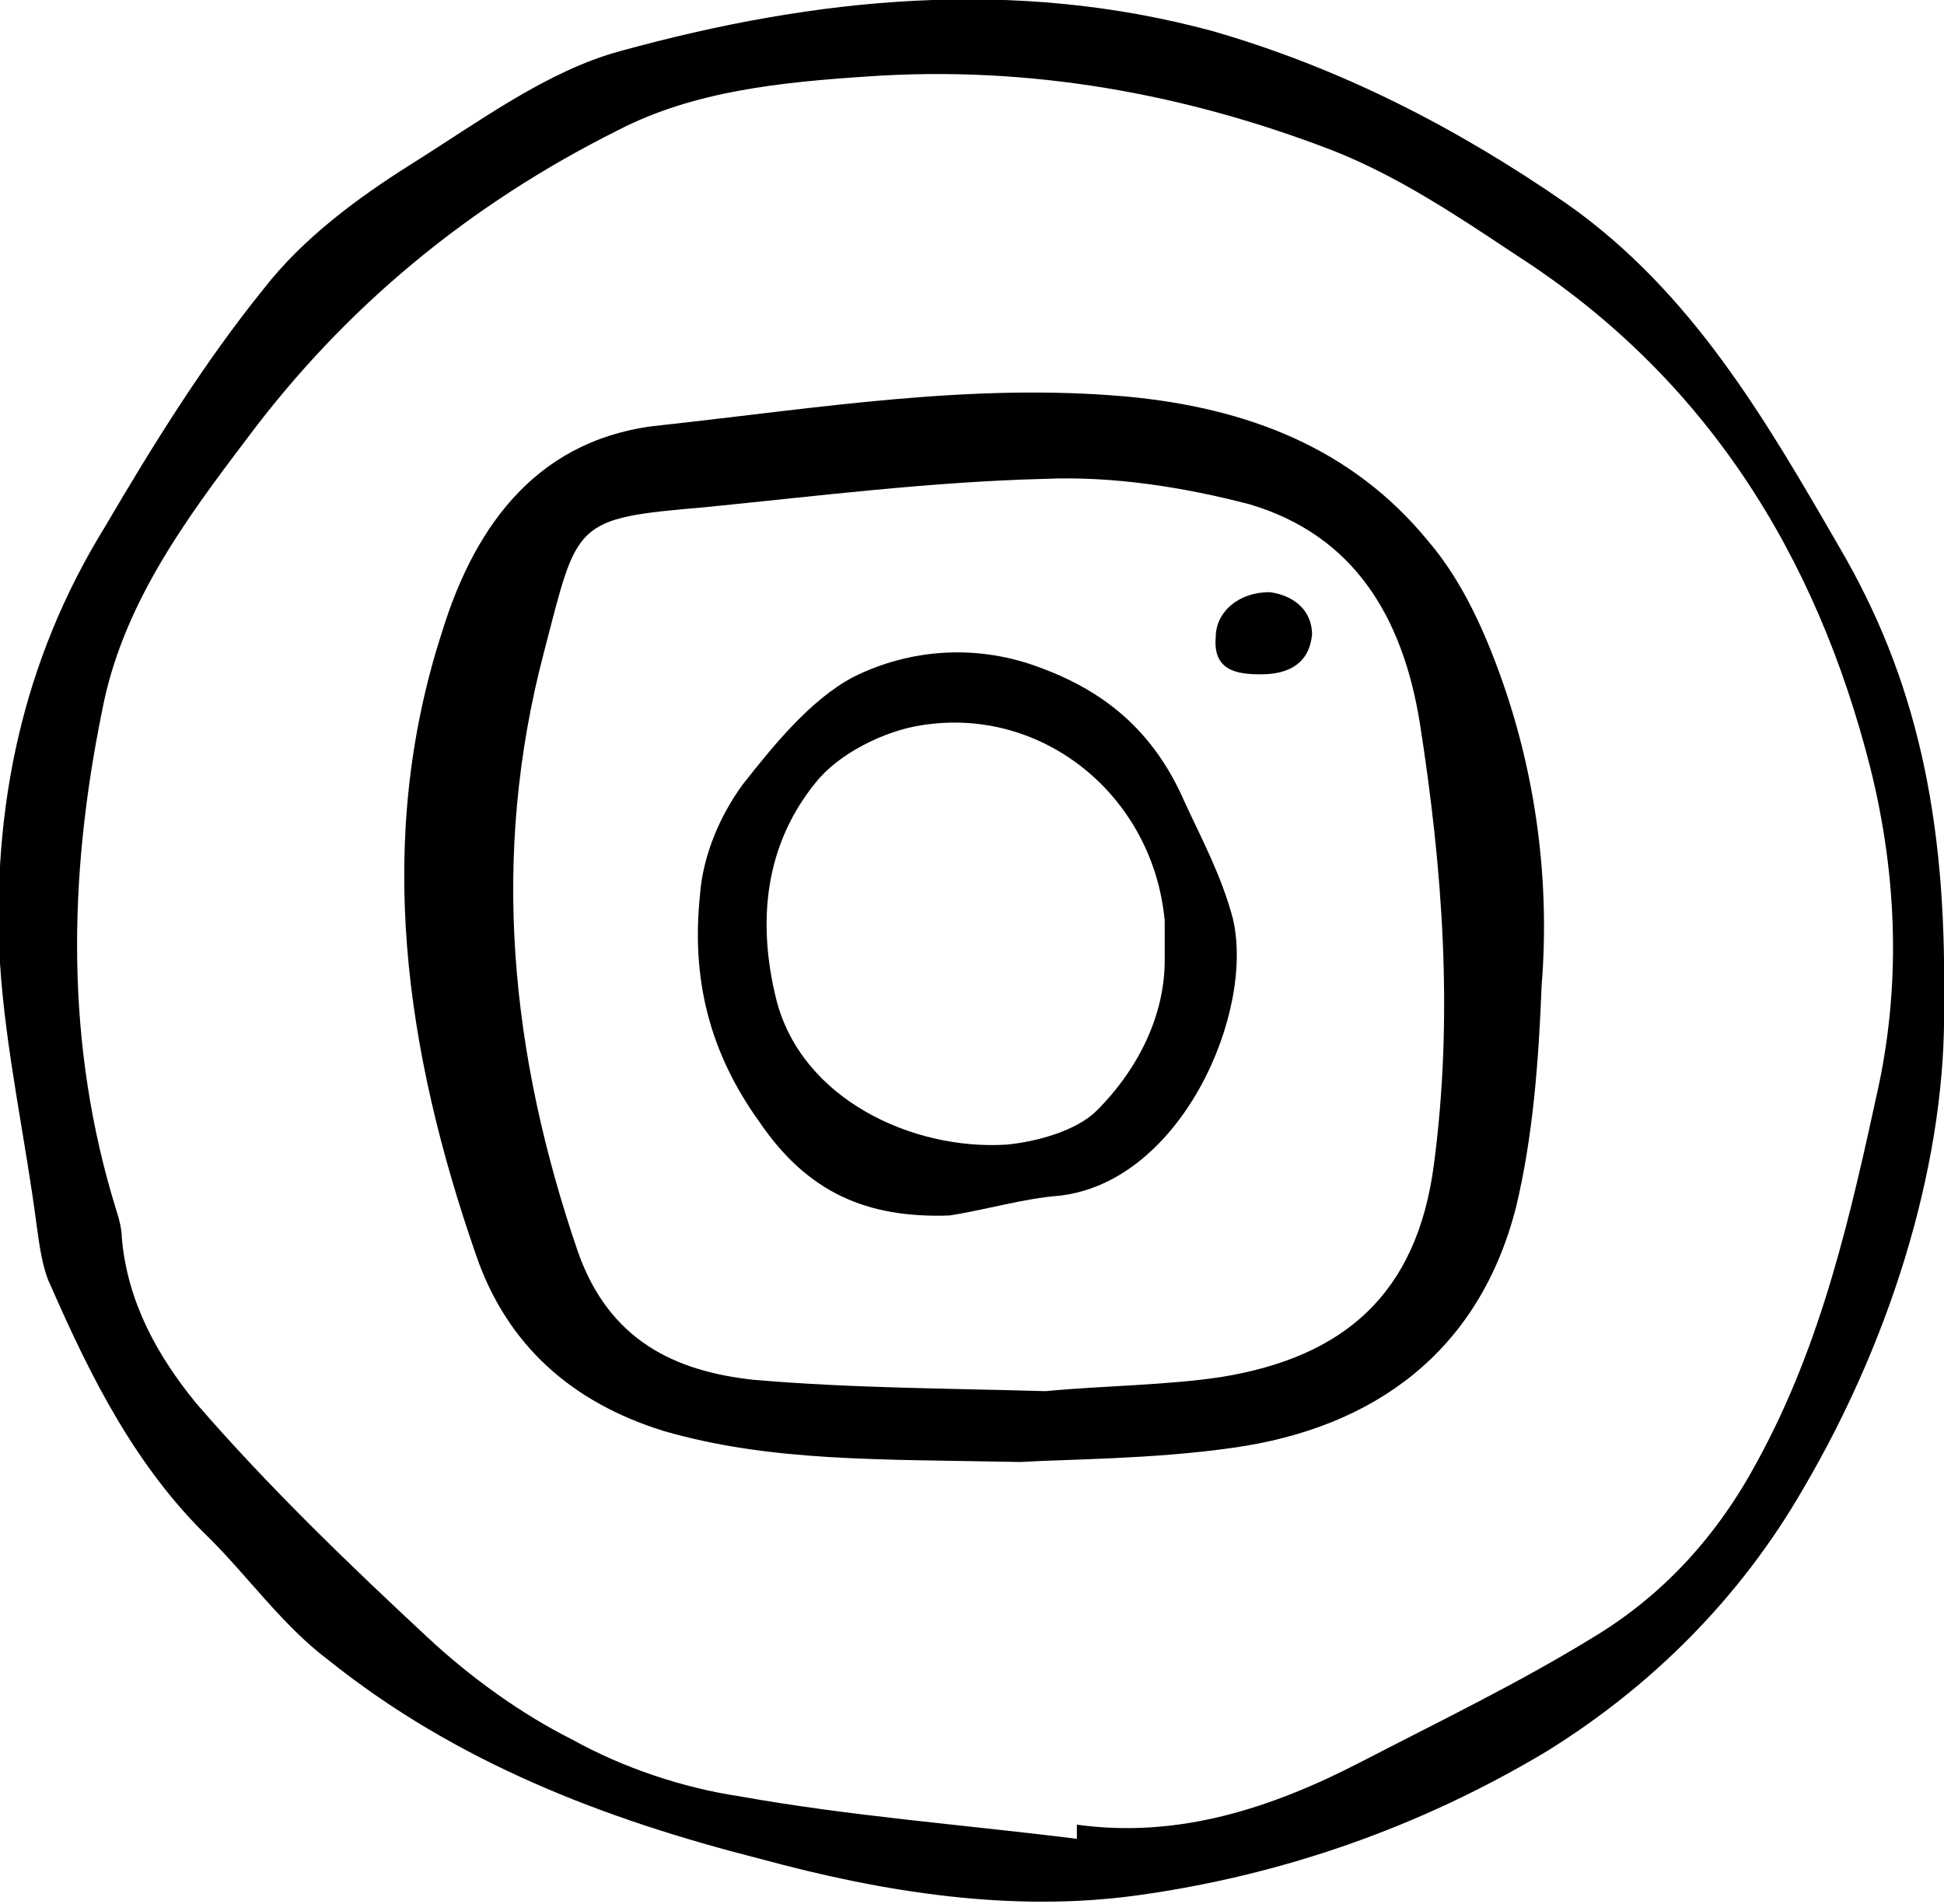
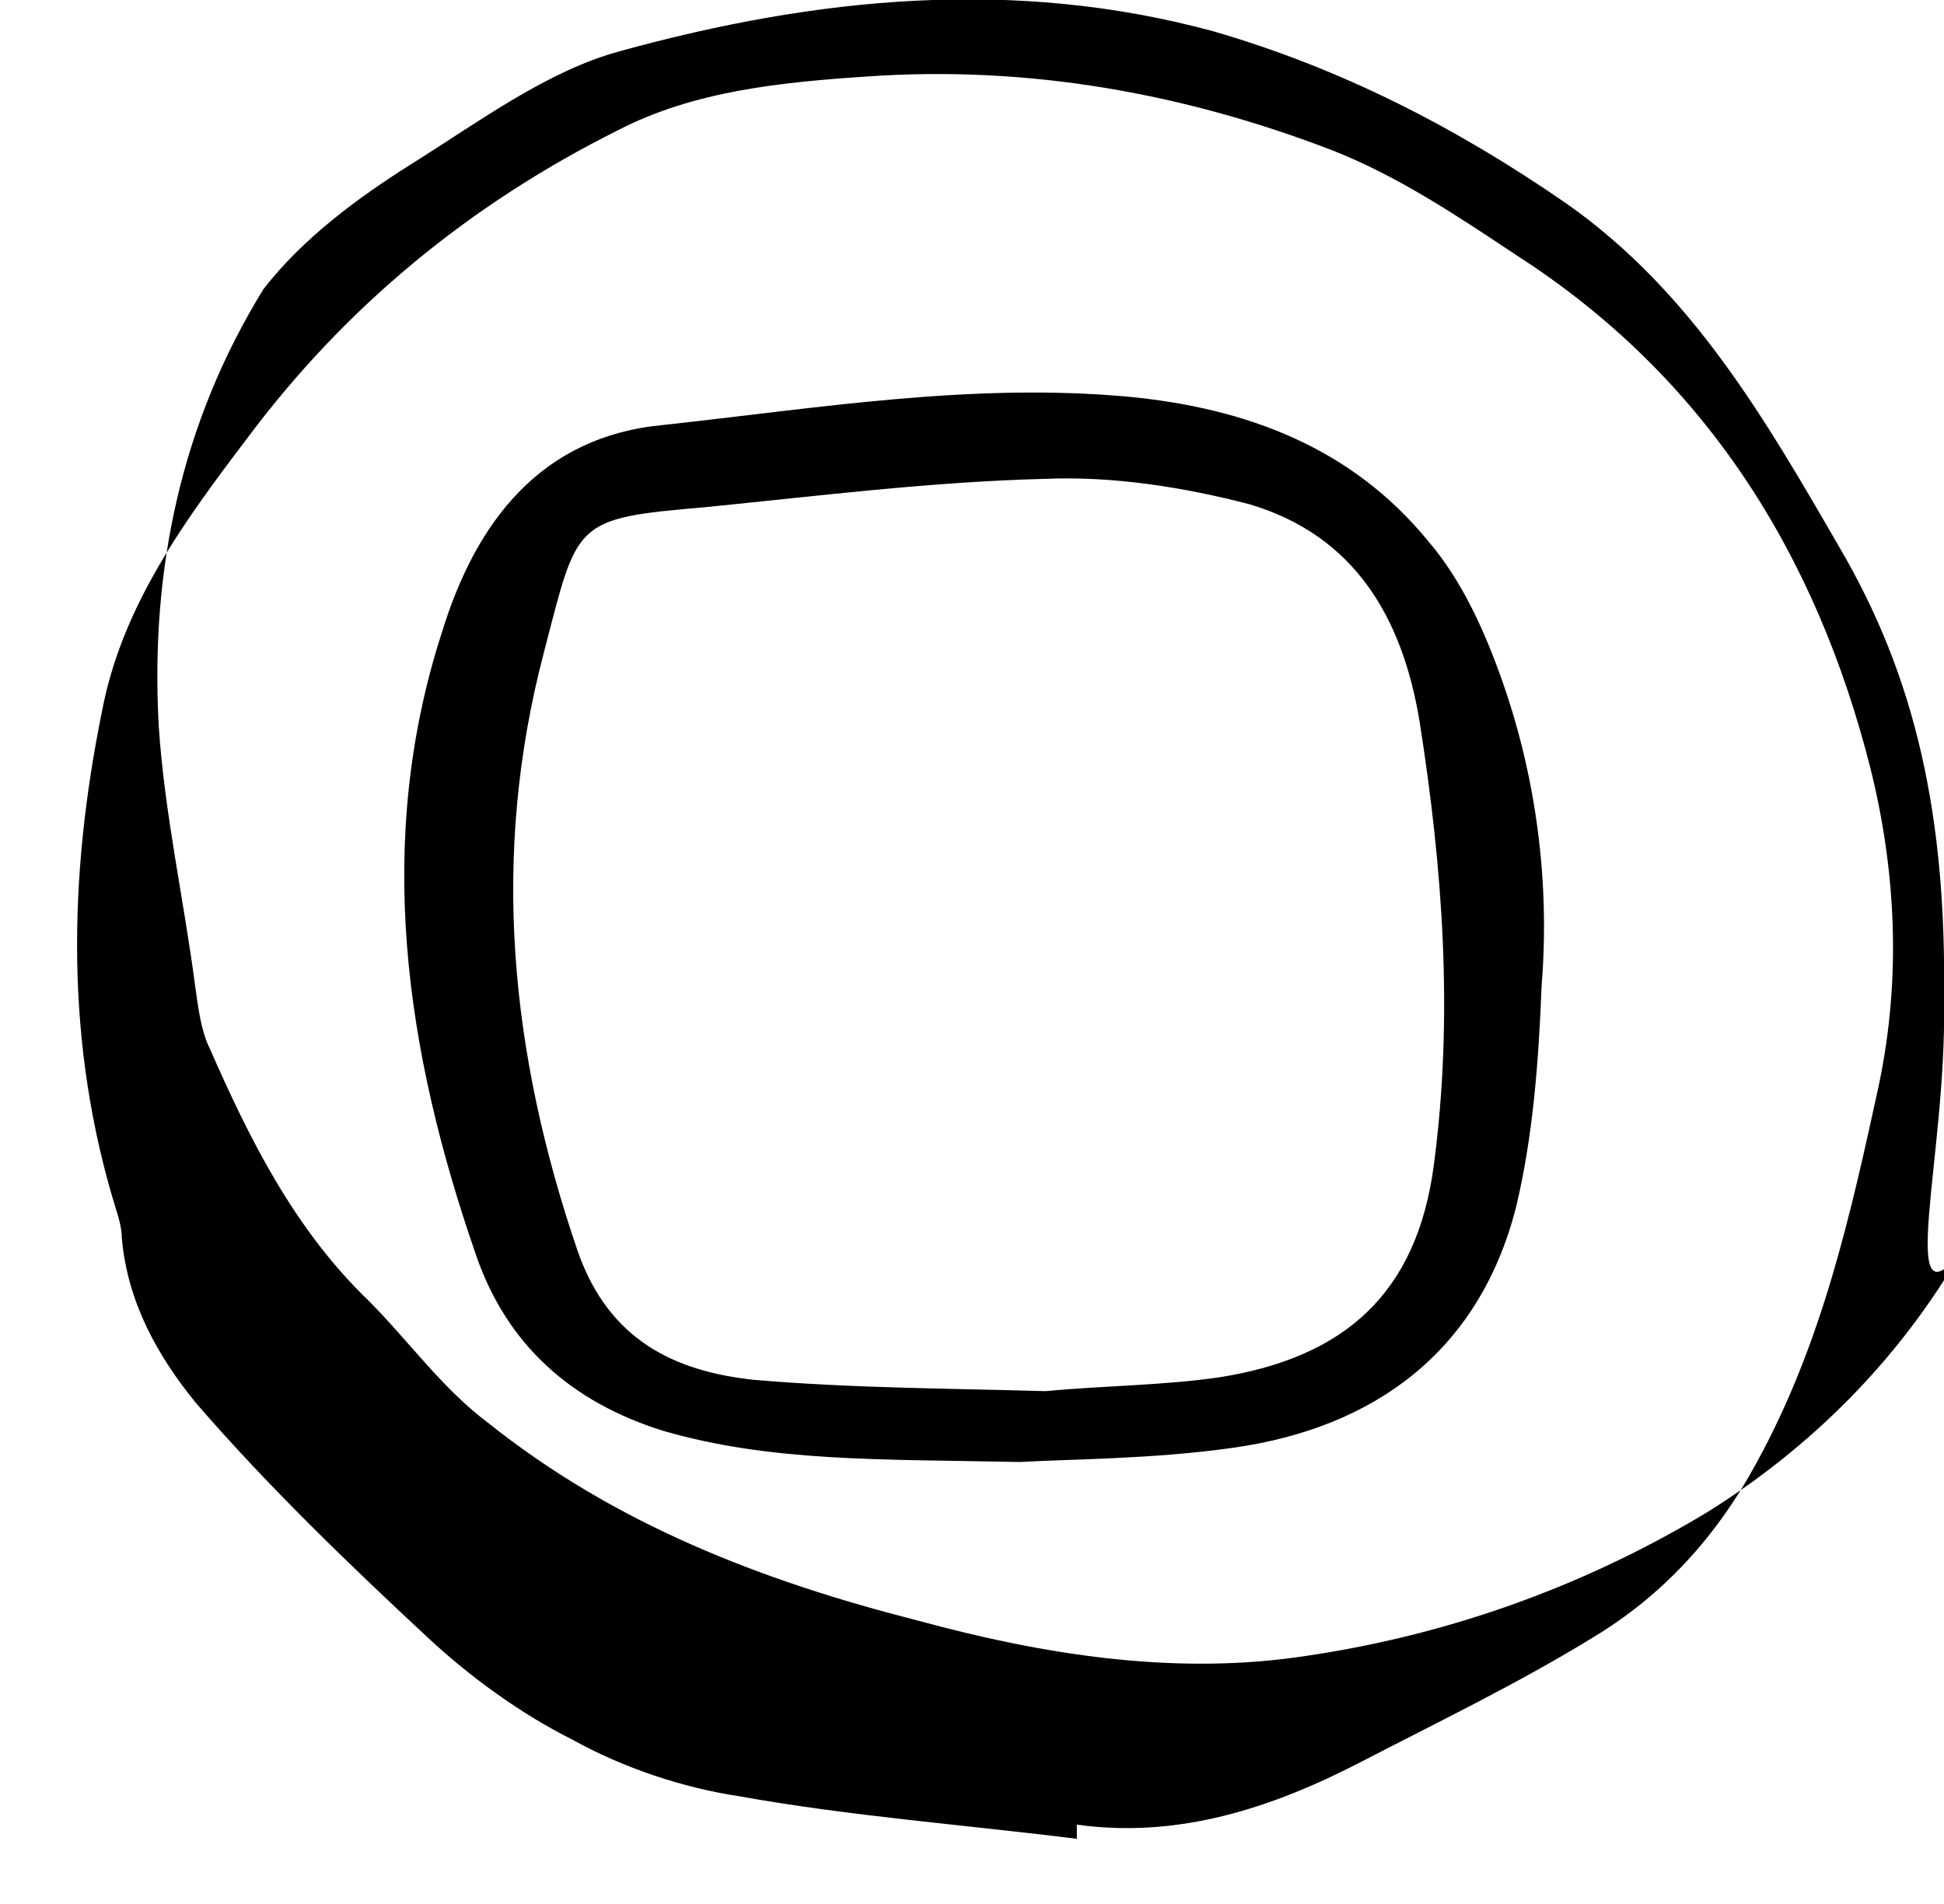
<svg xmlns="http://www.w3.org/2000/svg" version="1.1" viewBox="0 0 68.6 67.2">
-   <path class="st0" d="M68.6,35.4c0.1-6.6-1-11.5-3.7-16.1c-2.6-4.5-5.2-9-9.6-12.1c-3.9-2.7-8-4.8-12.5-6.1c-7-1.9-14-1.2-20.9,0.7  c-2.6,0.7-5,2.5-7.4,4c-1.9,1.2-3.8,2.6-5.2,4.4c-2.1,2.6-3.9,5.5-5.6,8.4c-2.9,4.7-4,9.9-3.7,15.4c0.2,3.1,0.9,6.2,1.3,9.3  c0.1,0.7,0.2,1.5,0.5,2.1c1.4,3.2,3,6.4,5.6,8.9c1.4,1.4,2.6,3.1,4.2,4.3c4.5,3.6,9.7,5.6,15.2,7c4.4,1.2,8.9,1.9,13.3,1.3  c5.1-0.7,10-2.4,14.5-5.1c3.7-2.3,6.8-5.4,9-9.2C66.9,47,68.7,40.7,68.6,35.4L68.6,35.4z M66.3,38.3c-1,4.6-2,9.1-4.3,13.3  c-1.4,2.6-3.3,4.7-5.8,6.2c-2.6,1.6-5.5,3-8.2,4.4c-3.1,1.6-6.4,2.7-10,2.2c0,0.2,0,0.3,0,0.5v0c-4-0.5-8-0.8-11.9-1.5  c-2-0.3-4.1-1-5.9-2c-1.8-0.9-3.6-2.2-5.1-3.6c-2.8-2.6-5.7-5.4-8.2-8.3c-1.3-1.6-2.4-3.5-2.6-5.8c0-0.3-0.1-0.7-0.2-1  C2.3,36.9,2.4,31,3.6,25.1c0.7-3.7,2.9-6.7,5.1-9.6c3.5-4.7,7.9-8.3,13.1-10.9c2.7-1.4,5.8-1.7,8.8-1.9C36.3,2.3,41.8,3.3,47,5.3  c2.3,0.9,4.4,2.3,6.5,3.7c6.7,4.3,10.6,10.6,12.5,18.1C66.9,30.7,67.1,34.5,66.3,38.3z" />
+   <path class="st0" d="M68.6,35.4c0.1-6.6-1-11.5-3.7-16.1c-2.6-4.5-5.2-9-9.6-12.1c-3.9-2.7-8-4.8-12.5-6.1c-7-1.9-14-1.2-20.9,0.7  c-2.6,0.7-5,2.5-7.4,4c-1.9,1.2-3.8,2.6-5.2,4.4c-2.9,4.7-4,9.9-3.7,15.4c0.2,3.1,0.9,6.2,1.3,9.3  c0.1,0.7,0.2,1.5,0.5,2.1c1.4,3.2,3,6.4,5.6,8.9c1.4,1.4,2.6,3.1,4.2,4.3c4.5,3.6,9.7,5.6,15.2,7c4.4,1.2,8.9,1.9,13.3,1.3  c5.1-0.7,10-2.4,14.5-5.1c3.7-2.3,6.8-5.4,9-9.2C66.9,47,68.7,40.7,68.6,35.4L68.6,35.4z M66.3,38.3c-1,4.6-2,9.1-4.3,13.3  c-1.4,2.6-3.3,4.7-5.8,6.2c-2.6,1.6-5.5,3-8.2,4.4c-3.1,1.6-6.4,2.7-10,2.2c0,0.2,0,0.3,0,0.5v0c-4-0.5-8-0.8-11.9-1.5  c-2-0.3-4.1-1-5.9-2c-1.8-0.9-3.6-2.2-5.1-3.6c-2.8-2.6-5.7-5.4-8.2-8.3c-1.3-1.6-2.4-3.5-2.6-5.8c0-0.3-0.1-0.7-0.2-1  C2.3,36.9,2.4,31,3.6,25.1c0.7-3.7,2.9-6.7,5.1-9.6c3.5-4.7,7.9-8.3,13.1-10.9c2.7-1.4,5.8-1.7,8.8-1.9C36.3,2.3,41.8,3.3,47,5.3  c2.3,0.9,4.4,2.3,6.5,3.7c6.7,4.3,10.6,10.6,12.5,18.1C66.9,30.7,67.1,34.5,66.3,38.3z" />
  <g>
    <path class="st1" d="M53,24c-0.6-1.7-1.4-3.5-2.6-4.9c-2.7-3.3-6.4-4.7-10.6-5.1c-5.5-0.5-10.9,0.4-16.4,1   c-4.3,0.4-6.6,3.4-7.8,7.3c-2.4,7.4-1.3,14.8,1.2,22c1.1,3.2,3.4,5.2,6.6,6.2c3.8,1.1,7.6,1,12.6,1.1v0c1.7-0.1,4.7-0.1,7.5-0.5   c5-0.7,8.7-3.4,10-8.5c0.6-2.5,0.8-5.2,0.9-7.8C54.7,31.1,54.2,27.4,53,24z M50.6,41.1c-0.6,4.6-3.2,6.8-7.5,7.5   c-2,0.3-4.1,0.3-6.2,0.5l0,0c-3.4-0.1-6.8-0.1-10.3-0.4c-2.8-0.3-5.1-1.4-6.2-4.5c-2.4-7-3.1-14-1.2-21.2c1.2-4.6,1-4.7,5.7-5.1   c4-0.4,8-0.9,12-1c2.4-0.1,4.9,0.3,7.2,0.9c3.7,1.1,5.4,4,6,7.7C50.9,30.6,51.3,35.8,50.6,41.1z" />
-     <path class="st1" d="M41.8,28.3c-1-2.3-2.6-3.8-5-4.7c-2.3-0.9-4.7-0.7-6.7,0.3c-1.5,0.8-2.8,2.4-3.9,3.8c-0.8,1.1-1.4,2.5-1.5,3.9   c-0.3,2.9,0.3,5.5,2.1,8c1.7,2.5,3.8,3.4,6.7,3.3v0c1.3-0.2,2.6-0.6,3.9-0.7c4.3-0.5,6.9-6.5,6.1-9.8   C43.1,30.9,42.4,29.6,41.8,28.3z M41.1,33.9c0,1.9-0.9,3.8-2.4,5.3c-0.7,0.7-2.1,1.1-3.2,1.2c-3.3,0.2-7.2-1.6-8.1-5.1   c-0.7-2.8-0.4-5.5,1.4-7.7c0.8-1,2.4-1.8,3.7-2c4.3-0.7,8.2,2.5,8.6,6.9C41.1,32.8,41.1,33.2,41.1,33.9L41.1,33.9z" />
-     <path class="st1" d="M44.8,20.9c-1.1,0-1.9,0.7-1.9,1.6c-0.1,1.2,0.8,1.3,1.6,1.3c1,0,1.7-0.4,1.8-1.4C46.3,21.5,45.6,21,44.8,20.9   z" />
  </g>
</svg>